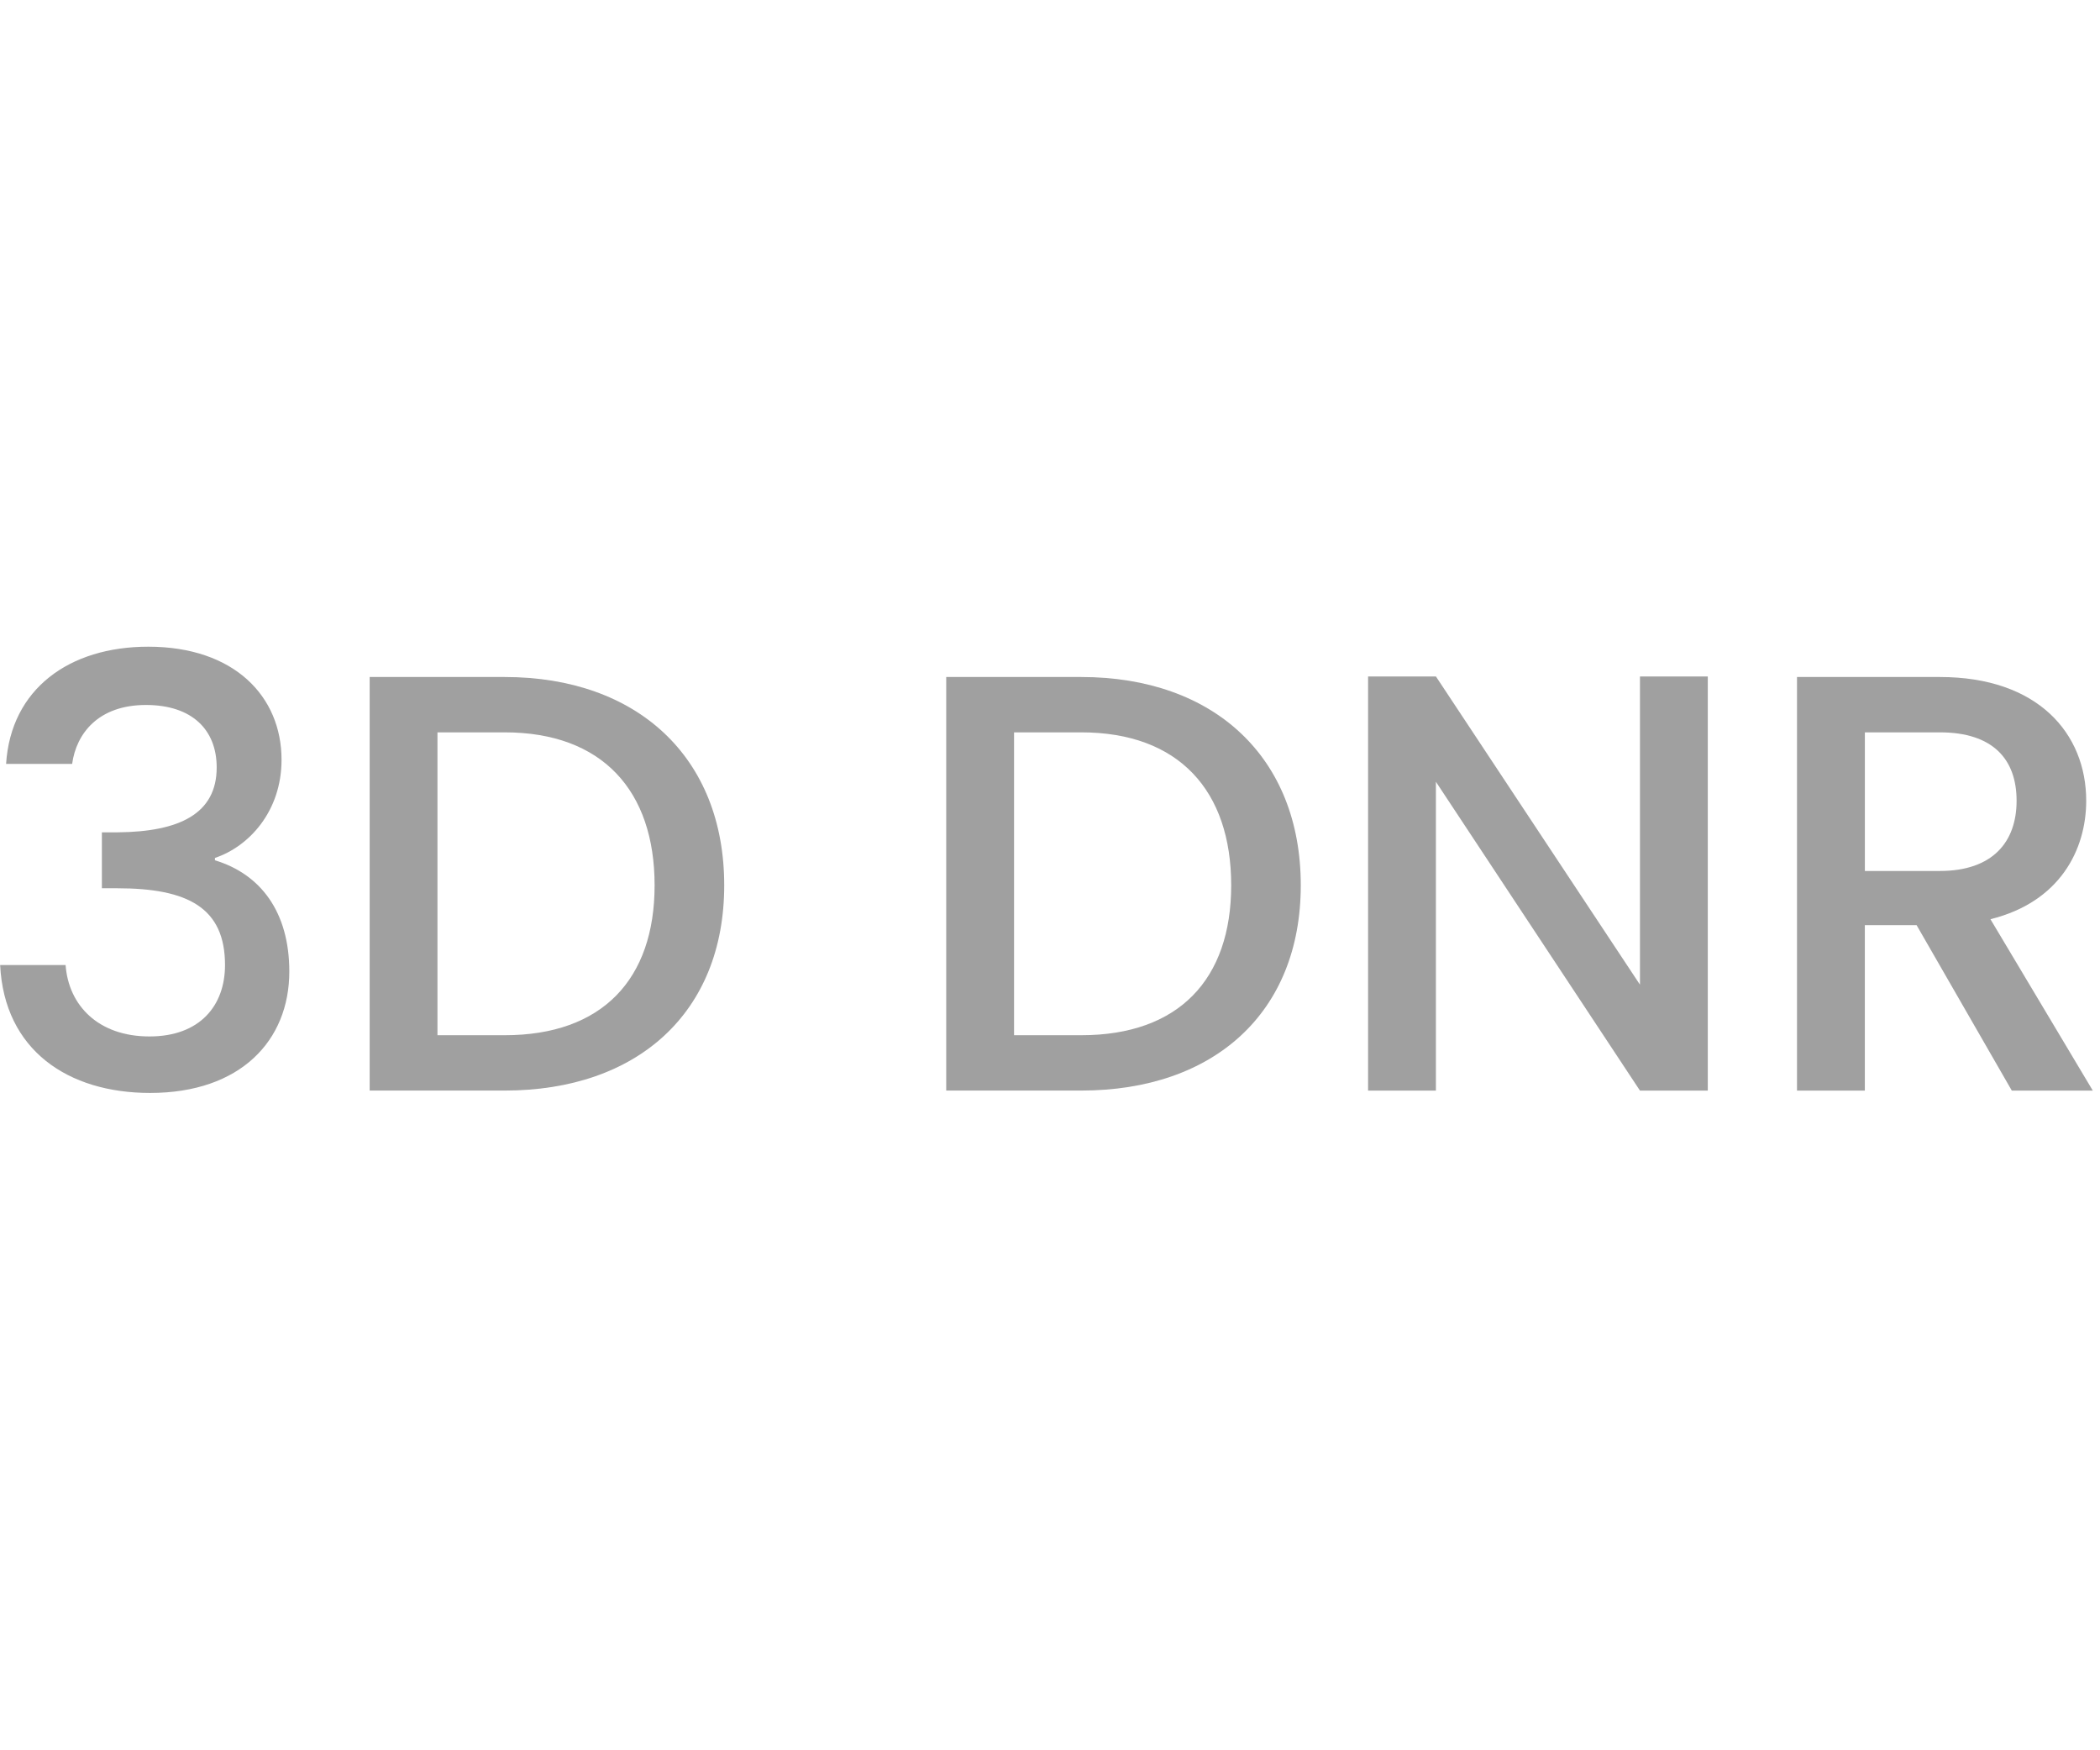
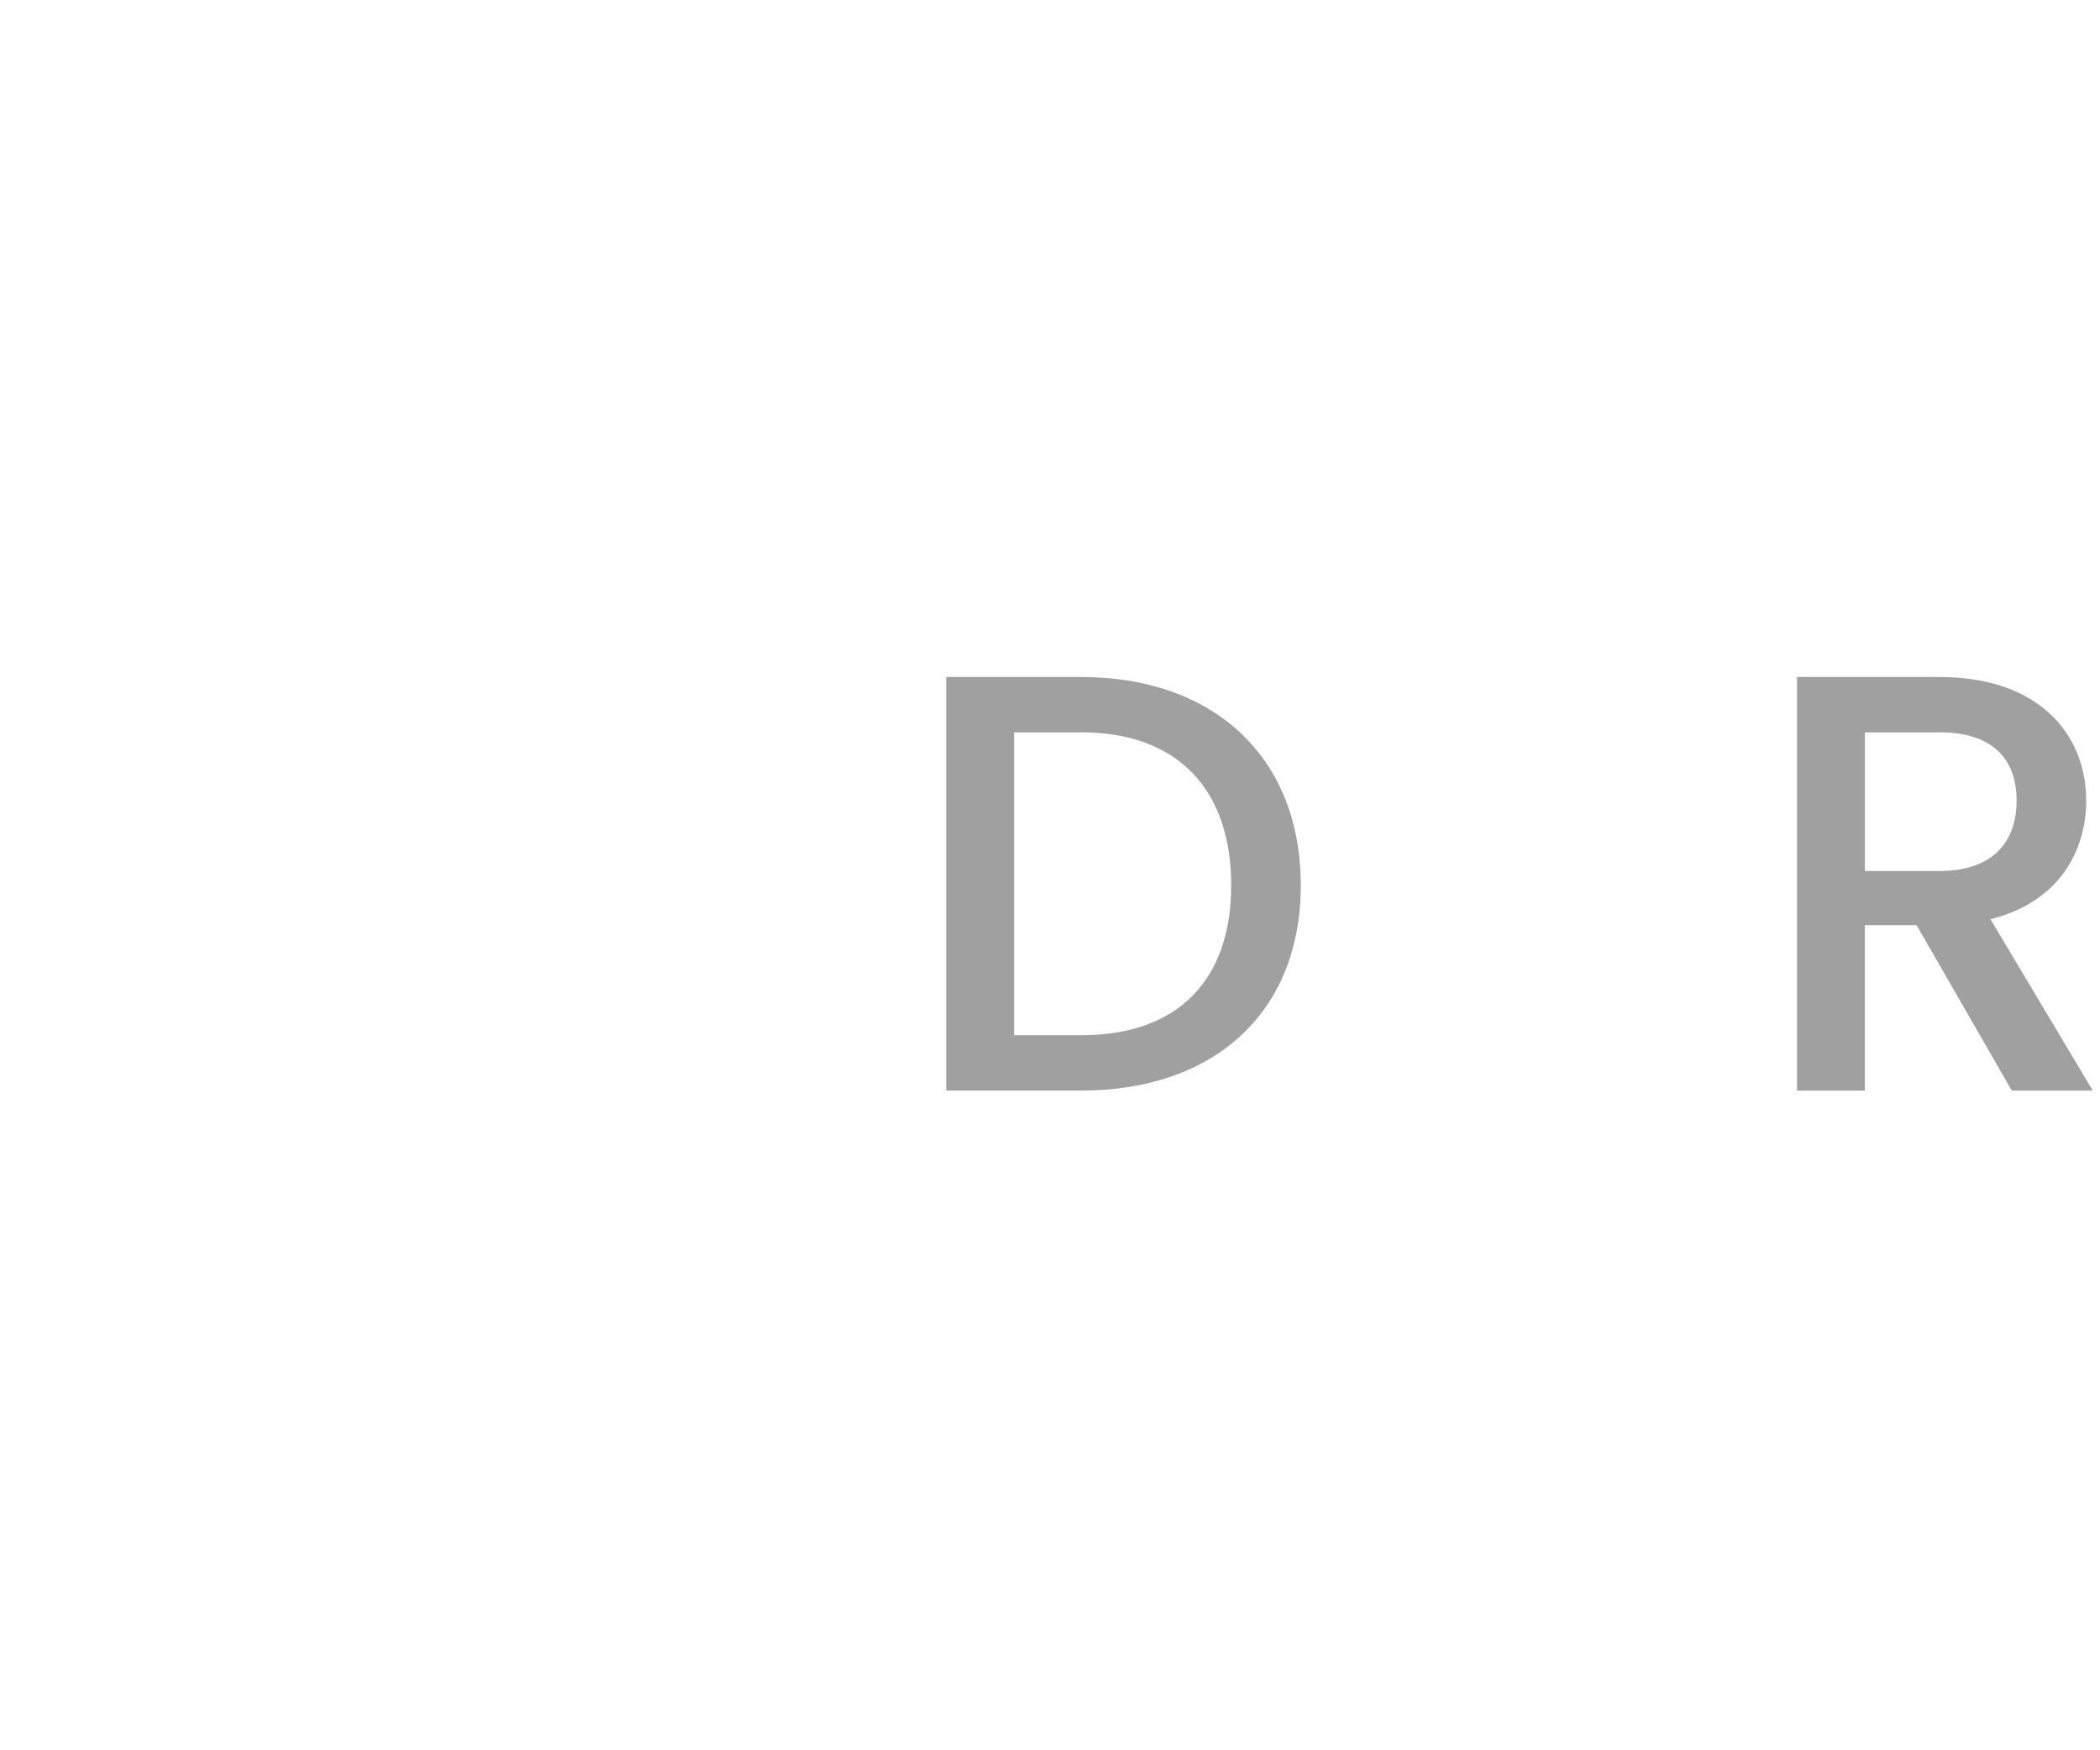
<svg xmlns="http://www.w3.org/2000/svg" version="1.1" id="Layer_1" x="0px" y="0px" viewBox="0 0 60 50" style="enable-background:new 0 0 60 50;" xml:space="preserve">
  <style type="text/css">
	.st0{fill:#A0A0A0;}
	.st1{fill:#ED1C24;}
	.st2{fill:#231F20;}
	.st3{fill:none;}
	.st4{fill:#FFFFFF;}
	.st5{opacity:0.71;}
	.st6{opacity:0.3;}
</style>
  <g>
    <g>
-       <path class="st0" d="M4.236,18.474c2.465,0,3.808,1.428,3.808,3.229c0,1.479-0.935,2.482-1.903,2.805v0.068    c1.292,0.391,2.125,1.461,2.125,3.178c0,1.972-1.395,3.468-3.978,3.468c-2.346,0-4.165-1.224-4.284-3.654h1.87    c0.085,1.156,0.935,2.04,2.396,2.04c1.445,0,2.159-0.884,2.159-2.04c0-1.632-1.054-2.193-3.077-2.193H2.911v-1.598H3.37    c1.751-0.017,2.821-0.527,2.821-1.853c0-1.071-0.697-1.785-2.022-1.785c-1.36,0-1.989,0.816-2.108,1.683H0.174    C0.311,19.681,1.976,18.474,4.236,18.474z" />
-       <path class="st0" d="M20.692,25.29c0,3.638-2.481,5.864-6.272,5.864h-3.858V19.34h3.858C18.211,19.34,20.692,21.635,20.692,25.29z     M14.42,29.573c2.788,0,4.283-1.598,4.283-4.283c0-2.703-1.495-4.369-4.283-4.369h-1.921v8.652H14.42z" />
      <path class="st0" d="M37.165,25.29c0,3.638-2.481,5.864-6.272,5.864h-3.858V19.34h3.858C34.684,19.34,37.165,21.635,37.165,25.29z     M30.893,29.573c2.788,0,4.284-1.598,4.284-4.283c0-2.703-1.496-4.369-4.284-4.369h-1.92v8.652H30.893z" />
-       <path class="st0" d="M48.794,19.324v11.831h-1.938l-5.83-8.822v8.822h-1.938V19.324h1.938l5.83,8.805v-8.805H48.794z" />
      <path class="st0" d="M55.424,19.34c2.805,0,4.182,1.615,4.182,3.536c0,1.394-0.748,2.89-2.736,3.383l2.924,4.896H57.48    l-2.72-4.726h-1.479v4.726h-1.938V19.34H55.424z M55.424,20.921h-2.142v3.96h2.142c1.513,0,2.193-0.833,2.193-2.006    C57.617,21.686,56.937,20.921,55.424,20.921z" />
    </g>
  </g>
</svg>